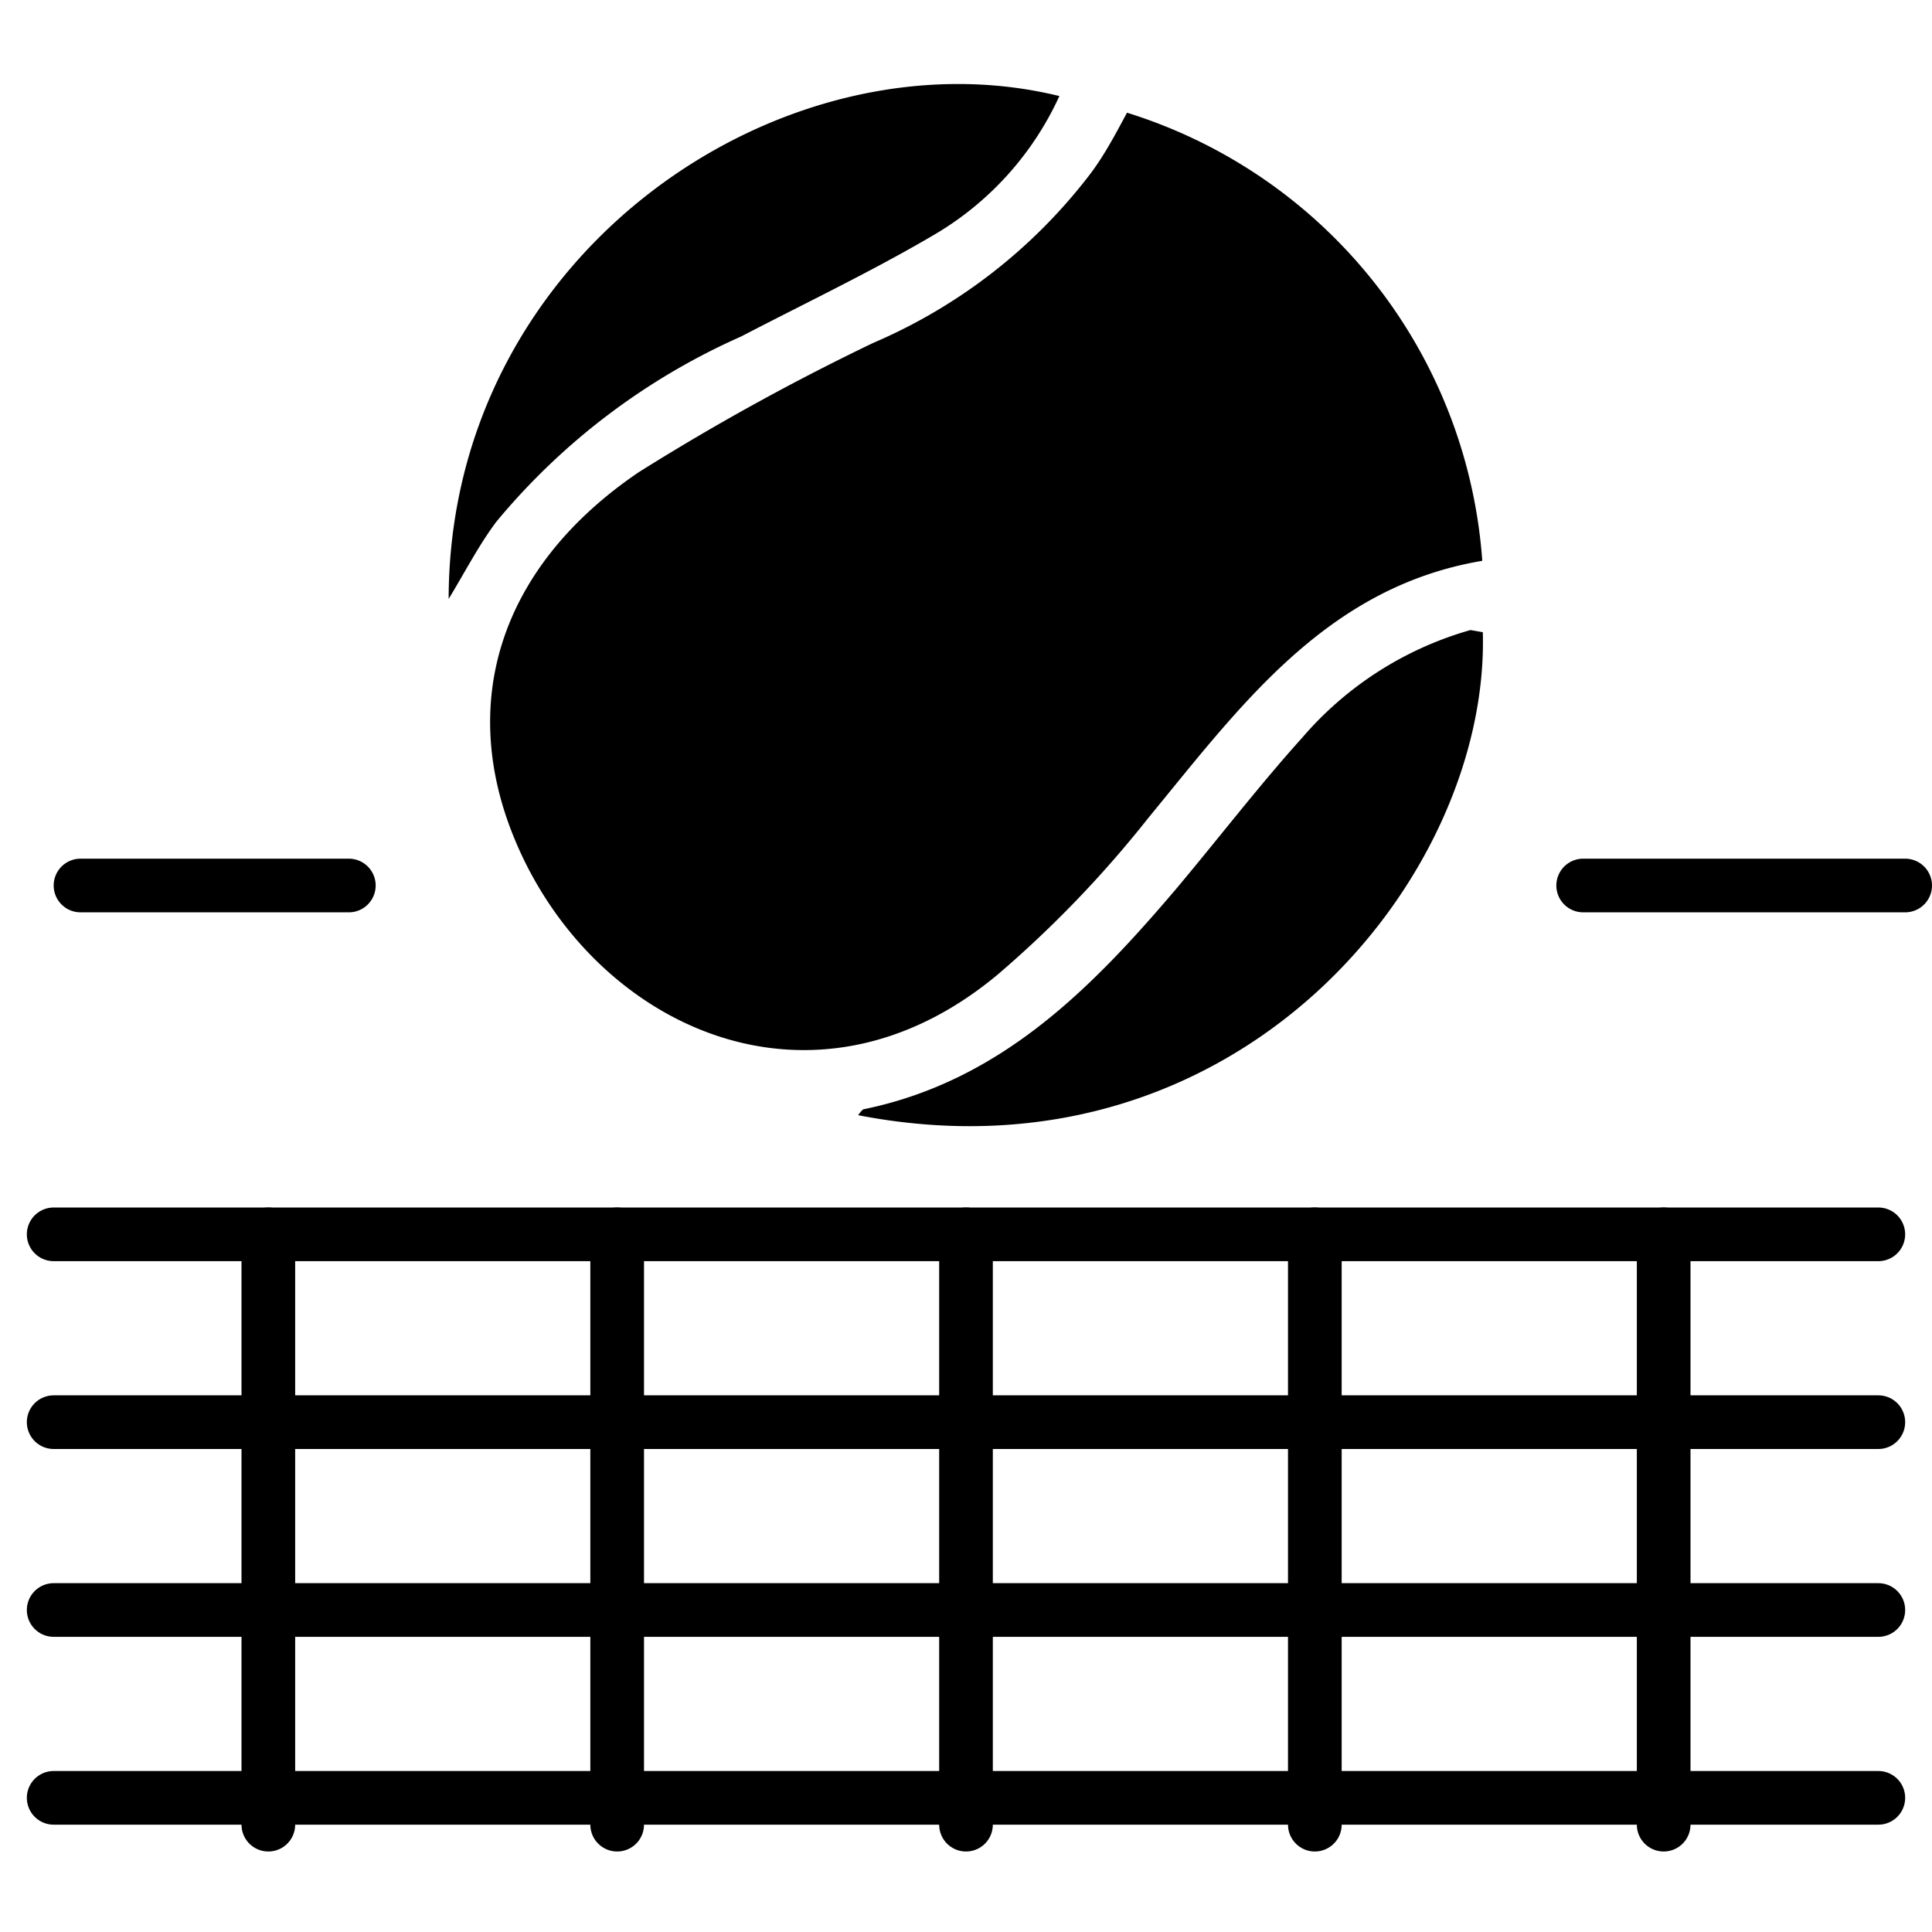
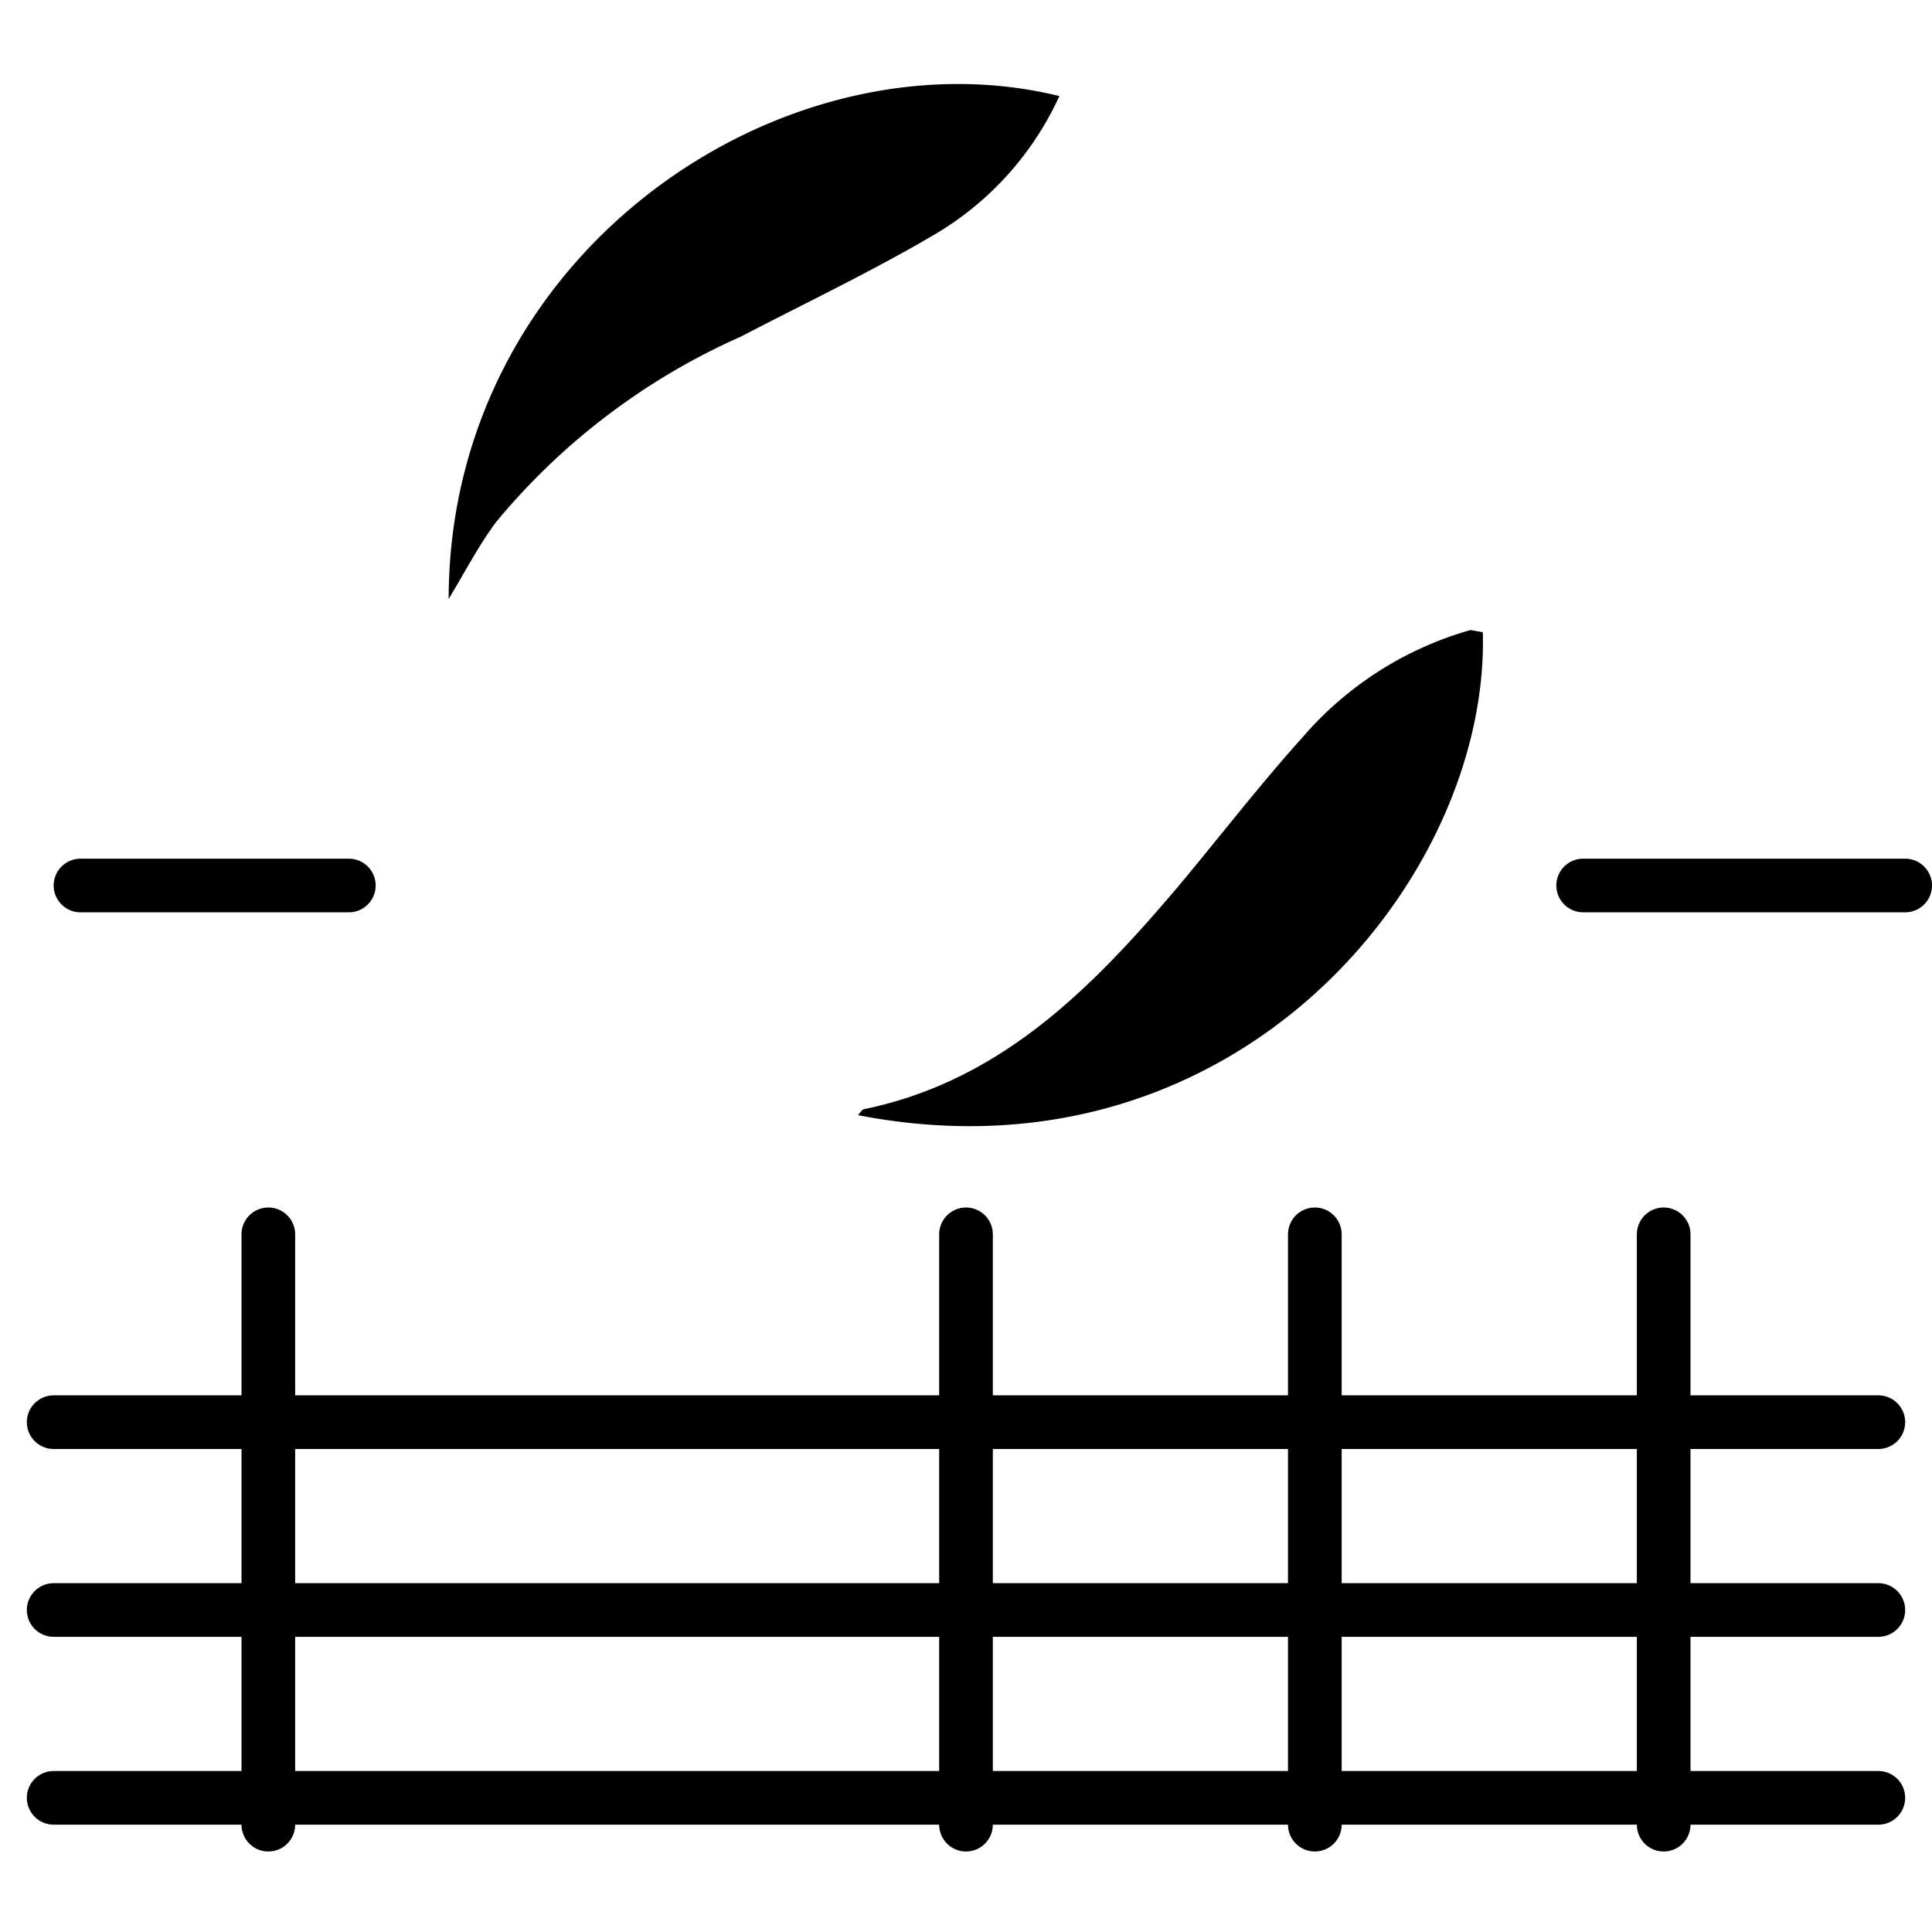
<svg xmlns="http://www.w3.org/2000/svg" id="bnp-paribas-icon" data-name="bnp-paribas-icon" width="36" height="36" viewBox="0 0 36 36">
  <defs>
    <style>.cls-1{fill:none;stroke:#000;stroke-linecap:round;stroke-linejoin:round;}</style>
  </defs>
  <line class="cls-1" x1="29.5" y1="16.5" x2="35.5" y2="16.5" />
  <line class="cls-1" x1="1.5" y1="16.5" x2="6.5" y2="16.5" />
-   <path d="M21,2.1a9.45,9.45,0,0,1,6.62,8.35c-2.91.49-4.51,2.71-6.23,4.8a20.84,20.84,0,0,1-2.8,2.91c-3.43,2.86-7.44,1-8.93-2.36-1.17-2.63-.38-5.22,2.24-7a44.1,44.1,0,0,1,4.37-2.41,10.07,10.07,0,0,0,4-3.09C20.56,2.93,20.78,2.51,21,2.1Z" />
  <path d="M8.36,11.16C8.37,4.7,14.6.53,19.74,1.79a5.78,5.78,0,0,1-2.36,2.6c-1.16.68-2.38,1.26-3.57,1.88A12.49,12.49,0,0,0,9.25,9.72C8.92,10.16,8.67,10.65,8.36,11.16Z" />
  <path d="M27.63,11.78c.13,4.57-4.57,10.37-11.64,9,0,0,.07-.1.1-.11,2.54-.52,4.23-2.23,5.82-4.1.79-.94,1.54-1.92,2.36-2.83a6.45,6.45,0,0,1,3.13-2Z" />
-   <line class="cls-1" x1="1" y1="23" x2="35" y2="23" />
  <line class="cls-1" x1="1" y1="26.5" x2="35" y2="26.5" />
  <line class="cls-1" x1="1" y1="30" x2="35" y2="30" />
  <line class="cls-1" x1="1" y1="33.5" x2="35" y2="33.5" />
  <line class="cls-1" x1="5" y1="23" x2="5" y2="34" />
-   <line class="cls-1" x1="11.5" y1="23" x2="11.5" y2="34" />
  <line class="cls-1" x1="18" y1="23" x2="18" y2="34" />
  <line class="cls-1" x1="24.5" y1="23" x2="24.5" y2="34" />
  <line class="cls-1" x1="31" y1="23" x2="31" y2="34" />
</svg>